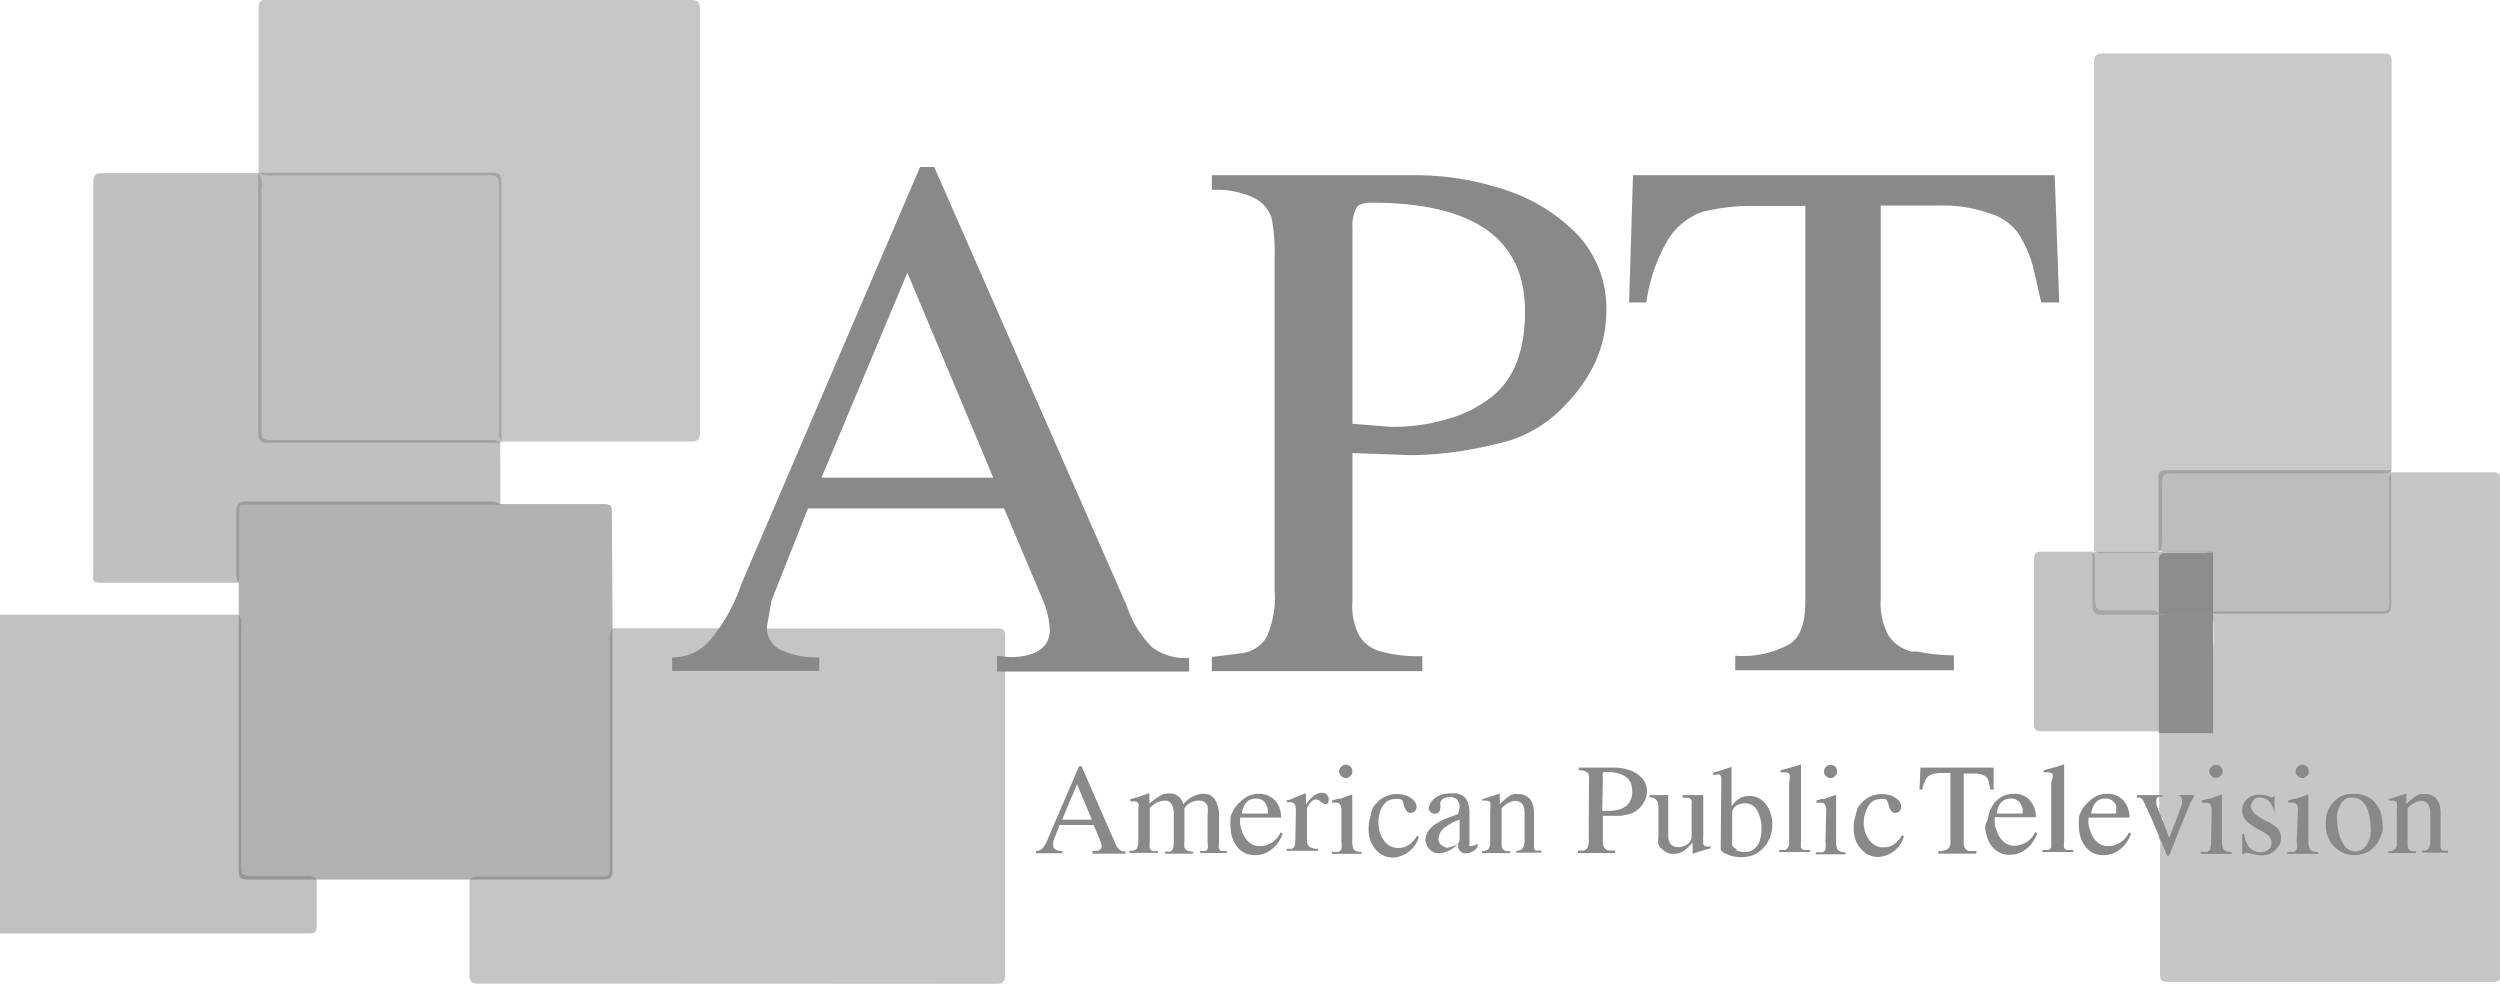
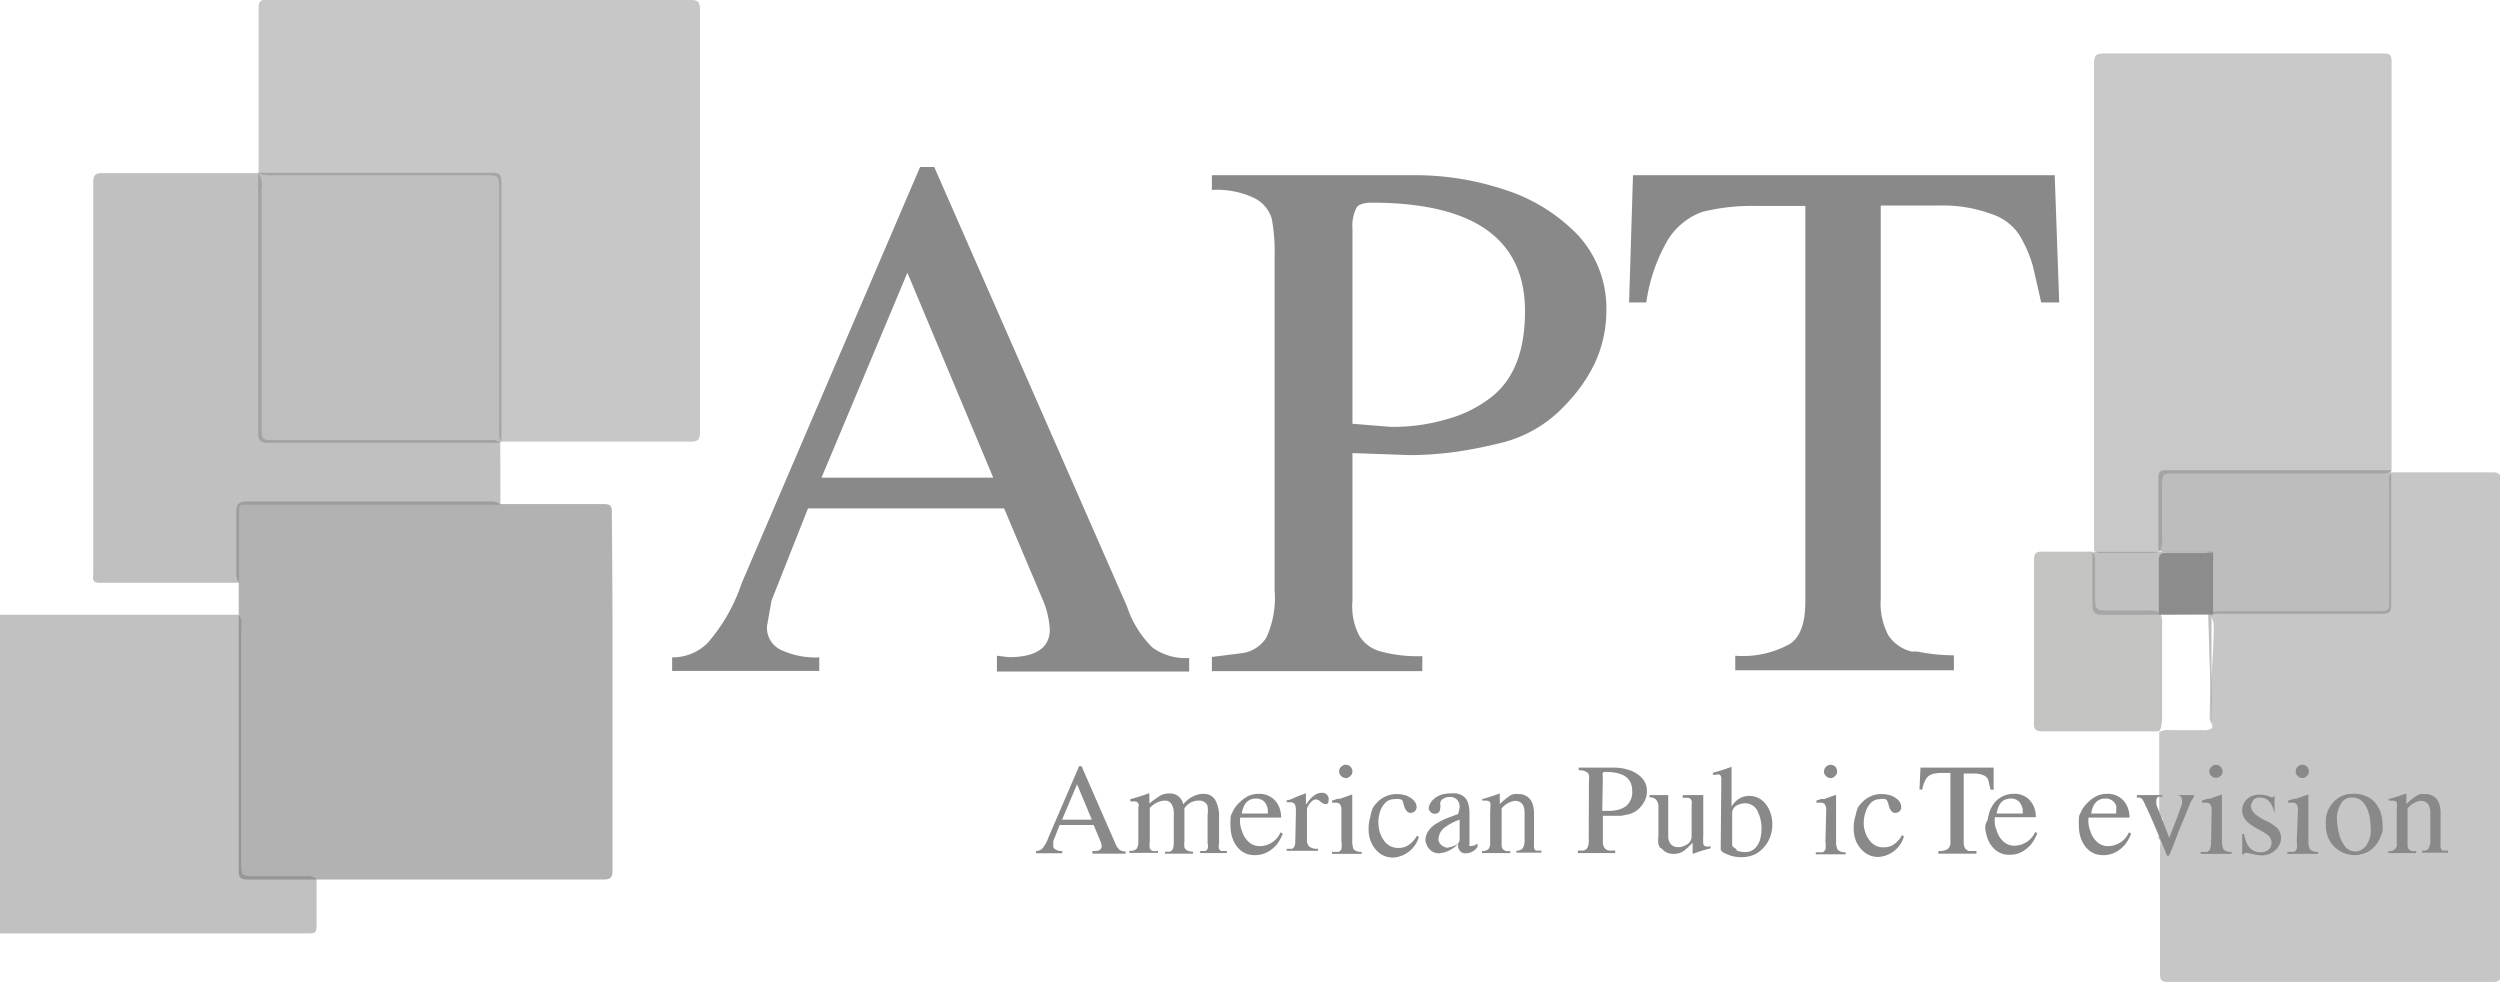
<svg xmlns="http://www.w3.org/2000/svg" viewBox="0 0 122 48">
  <defs>
    <style>.cls-1{fill:#8e8e8e;}.cls-1,.cls-10,.cls-12,.cls-2,.cls-3,.cls-4,.cls-5,.cls-6,.cls-7,.cls-8,.cls-9{opacity:0.55;}.cls-1,.cls-10,.cls-12,.cls-14,.cls-2,.cls-3,.cls-4,.cls-5,.cls-6,.cls-7,.cls-8,.cls-9{isolation:isolate;}.cls-2{fill:#989696;}.cls-3{fill:#737373;}.cls-4{fill:#999;}.cls-5{fill:#9b9b9b;}.cls-6{fill:#999898;}.cls-7{fill:#8e8d8c;}.cls-8{fill:#898888;}.cls-9{fill:#878787;}.cls-10{fill:#929190;}.cls-11,.cls-12{fill:#8f8e8e;}.cls-13{fill:#8d8c8c;}.cls-15{fill:#898989;}</style>
  </defs>
  <title>Asset 16</title>
  <g id="Layer_2" data-name="Layer 2">
    <g id="Layer_1-2" data-name="Layer 1">
      <path class="cls-1" d="M0,30H11.63c.21.2.14.47.14.72V42c0,.76,0,.76.75.76h2.37a.68.68,0,0,1,.56.14V45c0,.55,0,.55-.53.55H0C0,40.38,0,35.2,0,30Z" />
-       <path class="cls-2" d="M36.63,30.67H48.7c.3,0,.35.12.35.37,0,1.2,0,2.41,0,3.61q0,6.45,0,12.91c0,.37-.11.45-.45.45Q36,48,23.38,48c-.39,0-.48-.11-.47-.48,0-1.54,0-3.08,0-4.61.19-.18.42-.13.64-.13h5.58c.63,0,.63,0,.63-.62V31.38c0-.25-.06-.52.14-.72h5.28c.11.17,0,.31-.09.43a2.59,2.59,0,0,1-1.82,1.29.55.55,0,0,0-.48.26c2,0,3.94,0,5.88,0a.85.85,0,0,0-.57-.2,3.33,3.33,0,0,1-1.06-.3,1,1,0,0,1-.61-1.23C36.46,30.75,36.48,30.63,36.63,30.67Z" />
      <path class="cls-3" d="M29.89,30.66c0,1.47,0,2.93,0,4.4v7.39c0,.36-.07.47-.45.47-2.18,0-4.36,0-6.52,0-2.48,0-5,0-7.43,0-1.14,0-2.28,0-3.41,0-.33,0-.43-.1-.43-.42,0-4,0-8,0-12,0-.17,0-.34,0-.51,0-.53,0-1.05,0-1.58a.7.7,0,0,1-.12-.49c0-.95,0-1.9,0-2.86,0-.5.11-.59.62-.59H23.92a.77.77,0,0,1,.49.13c1.68,0,3.38,0,5.06,0,.31,0,.39.07.39.39C29.87,26.89,29.89,28.78,29.89,30.66Z" />
      <path class="cls-4" d="M12.62,8.42c0-2.65,0-5.33,0-8,0-.36.09-.44.44-.44C19.92,0,26.82,0,33.7,0c.38,0,.46.12.46.47q0,10.31,0,20.61c0,.36-.08.47-.46.47-3.06,0-6.15,0-9.22,0-.17-.2-.12-.45-.12-.69V9.28c0-.73,0-.73-.75-.73H13.36a1.52,1.52,0,0,1-.7-.08Z" />
      <path class="cls-5" d="M102.19,26.88V15.31q0-6.12,0-12.23c0-.36.1-.47.47-.47,4.53,0,9.08,0,13.61,0,.27,0,.44,0,.44.37q0,10,0,20a1,1,0,0,1-.68.12h-9.81c-.71,0-.71,0-.71.71v2.5a1,1,0,0,1-.1.58.68.68,0,0,1-.41.1c-.79,0-1.57,0-2.37,0A.58.58,0,0,1,102.19,26.88Z" />
      <path class="cls-6" d="M105.74,39.08a1.09,1.09,0,0,1-.37,1V35.73a.8.8,0,0,1,.53-.1h1.57a.79.79,0,0,0,.45-.08c.14-.14-.09-.33-.09-.49,0-1.5.2-3,.2-4.48,0-.7-.67-.75.73-.75H116c.59,0,.6,0,.6-.6V23.67c0-.2-.06-.44.13-.62h4.91c.31,0,.4.09.4.4,0,8,0,16.05,0,24.07,0,.29-.06.4-.39.4-5.29,0-10.59,0-15.87,0-.3,0-.37-.09-.37-.39,0-2.05,0-4.11,0-6.15,0-.16.06-.32-.07-.46s0,0,0-.06" />
      <path class="cls-7" d="M24.42,24.63H12.24c-.64,0-.57-.07-.57.56v3.25l-4.47,0c-.77,0-1.53,0-2.29,0-.32,0-.41-.09-.36-.37V28q0-9.54,0-19.1c0-.35.1-.46.45-.45,2.39,0,4.77,0,7.17,0l.47,0v.05a1,1,0,0,1,.12.72V20.77c0,.71,0,.71.7.71H23.72c.23,0,.48-.06.69.13C24.42,22.63,24.42,23.63,24.42,24.63Z" />
-       <path class="cls-8" d="M24.41,21.61c-3.77,0-7.54,0-11.31,0-.42,0-.5-.13-.5-.52,0-4.22,0-8.44,0-12.66.14,0,.28,0,.44,0H24c.36,0,.47.07.47.45q0,6.33,0,12.66S24.44,21.59,24.41,21.61Z" />
+       <path class="cls-8" d="M24.41,21.61c-3.77,0-7.54,0-11.31,0-.42,0-.5-.13-.5-.52,0-4.22,0-8.44,0-12.66.14,0,.28,0,.44,0H24c.36,0,.47.07.47.45q0,6.33,0,12.66S24.44,21.59,24.41,21.61" />
      <path class="cls-9" d="M107.92,35.33c0-1.78,0-3.56,0-5.36,0-.8,0-1.59,0-2.39a1,1,0,0,0-.06-.5c-.11-.16-.28-.13-.44-.13h-1.6c-.17,0-.35,0-.49-.11,0-1.17,0-2.36,0-3.53,0-.28.1-.36.36-.36,3.66,0,7.31,0,11,0a.26.26,0,0,0,0,.08c0,2.15,0,4.31,0,6.47,0,.34-.08.45-.44.45-2.52,0-6,0-8.49,0" />
      <path class="cls-10" d="M105.35,35.69c-1.9,0-3.8,0-5.68,0-.33,0-.43-.1-.41-.42q0-4,0-7.93c0-.32.08-.43.41-.42.81,0,1.63,0,2.44,0a.68.68,0,0,1,.13.51v1.74c0,.56.06.62.6.62h2a.78.78,0,0,1,.56.13.79.79,0,0,1,.11.45v4.78C105.47,35.37,105.49,35.55,105.35,35.69Z" />
-       <path class="cls-11" d="M105.35,35.69V30l.06,0a9.1,9.1,0,0,1,2-.07A.88.88,0,0,1,108,30c0,1.92,0,3.86,0,5.78h-2.66S105.35,35.7,105.35,35.69Z" />
      <path class="cls-12" d="M105.35,30c-.92,0-1.84,0-2.76,0-.42,0-.48-.2-.48-.53V27l.09-.07,3.17,0c.76,0,1.52,0,2.27,0,.14,0,.3-.07.4.07a.7.7,0,0,1-.52.13c-.55,0-1.08,0-1.62,0-.32,0-.43.12-.43.42,0,.64,0,1.3,0,1.95a.65.65,0,0,1-.12.5Z" />
      <path class="cls-13" d="M105.35,30c0-.89,0-1.76,0-2.65,0-.27.08-.38.36-.36H108v3Z" />
      <g class="cls-14">
        <path class="cls-15" d="M44.9,8.15h.69L55,29.6a5,5,0,0,0,1.24,2,2.75,2.75,0,0,0,1.79.51v.66H48.65V32l.58.07c1.31,0,2-.45,2-1.35a4.26,4.26,0,0,0-.33-1.42L49,24.81H39.43l-1.78,4.5-.22,1.24a1.19,1.19,0,0,0,.69,1.17,4,4,0,0,0,1.86.36v.66H32.8v-.66a2.43,2.43,0,0,0,1.72-.69,8.57,8.57,0,0,0,1.67-2.92ZM40.09,23.31h8.38l-4.19-10Z" />
        <path class="cls-15" d="M62.2,12.49a8.41,8.41,0,0,0-.14-1.82,1.65,1.65,0,0,0-.84-1,4.23,4.23,0,0,0-2.08-.4V8.55H69a13.74,13.74,0,0,1,4.37.69A8.57,8.57,0,0,1,77,11.47a5.26,5.26,0,0,1,1.39,3.73,6.09,6.09,0,0,1-.58,2.56,7.71,7.71,0,0,1-1.42,2,6.28,6.28,0,0,1-3.21,1.87c-.68.17-1.36.3-2,.4a17,17,0,0,1-2.37.18L66,22.11v7.2A3.12,3.12,0,0,0,66.32,31a1.73,1.73,0,0,0,1.09.8,6.94,6.94,0,0,0,2,.22v.73H59.14v-.69l1.5-.19a1.66,1.66,0,0,0,1.16-.76,4.63,4.63,0,0,0,.4-2.31ZM66,20.68l1.86.15a9.15,9.15,0,0,0,2.73-.37,6.08,6.08,0,0,0,2.08-1q1.75-1.27,1.75-4.27,0-5.29-7.47-5.3c-.41,0-.67.09-.76.26a1.93,1.93,0,0,0-.19,1Z" />
        <path class="cls-15" d="M79.69,8.55h20.58l.22,6.21h-.88L99.21,13a6.22,6.22,0,0,0-.69-1.57,2.59,2.59,0,0,0-1.38-1,6.75,6.75,0,0,0-2.48-.4H91.78V29.23A3.32,3.32,0,0,0,92.15,31a1.89,1.89,0,0,0,1.16.8,1.55,1.55,0,0,1,.29,0c.22.05.44.08.66.11a9.77,9.77,0,0,0,1.09.07v.73H84.68V32a4.73,4.73,0,0,0,2.62-.55c.53-.31.8-1,.8-2.08V10.05H85.7a10.11,10.11,0,0,0-2.63.29,3.3,3.3,0,0,0-1.67,1.35,8.34,8.34,0,0,0-1.06,3.07H79.5Z" />
      </g>
      <g class="cls-14">
        <path class="cls-15" d="M52.66,37.39h.12l1.63,3.73a1,1,0,0,0,.21.34.5.5,0,0,0,.31.09v.11H53.31v-.13l.11,0c.22,0,.34-.08.34-.24a.69.69,0,0,0-.06-.24l-.33-.79H51.71l-.31.79,0,.21a.19.19,0,0,0,.12.2.58.58,0,0,0,.32.07v.11H50.56v-.11a.42.42,0,0,0,.3-.12,1.5,1.5,0,0,0,.29-.51ZM51.83,40h1.45l-.72-1.73Z" />
        <path class="cls-15" d="M55.58,39.34a.25.25,0,0,0-.06-.17.21.21,0,0,0-.17-.06l-.19,0V39a9.22,9.22,0,0,0,.88-.28h.05v.49a4.92,4.92,0,0,1,.54-.39.94.94,0,0,1,.43-.1.65.65,0,0,1,.68.53A1.86,1.86,0,0,1,58,39a1.33,1.33,0,0,1,.35-.19,1,1,0,0,1,.38-.07.67.67,0,0,1,.33.07.71.71,0,0,1,.24.22,1.64,1.64,0,0,1,.19.86v1.29a.44.44,0,0,0,0,.25.19.19,0,0,0,.12.1l.26,0v.1H58.57v-.1l.24,0a.18.18,0,0,0,.12-.11.48.48,0,0,0,0-.27V39.78a1.59,1.59,0,0,0,0-.44.35.35,0,0,0-.15-.2.48.48,0,0,0-.29-.07.82.82,0,0,0-.69.38v1.6a1,1,0,0,0,0,.29.24.24,0,0,0,.13.16.62.62,0,0,0,.29.06v.1H56.85v-.1l.25,0s.09-.05.13-.12a.73.73,0,0,0,.05-.31V39.74a.84.84,0,0,0-.11-.5.36.36,0,0,0-.32-.17.94.94,0,0,0-.42.11,1.23,1.23,0,0,0-.32.25v1.65a1.14,1.14,0,0,0,0,.31.22.22,0,0,0,.12.13.66.66,0,0,0,.28,0v.1h-1.4v-.1a.47.47,0,0,0,.36-.1.65.65,0,0,0,.08-.37V39.34Z" />
        <path class="cls-15" d="M60.5,39.15a1.5,1.5,0,0,1,.43-.31,1.17,1.17,0,0,1,.47-.1,1.05,1.05,0,0,1,.78.28,1.14,1.14,0,0,1,.25.38,1.35,1.35,0,0,1,.09.5h-2a1.66,1.66,0,0,0,0,.32,1.53,1.53,0,0,0,.09.34,1.18,1.18,0,0,0,.32.52.78.78,0,0,0,.56.21,1.11,1.11,0,0,0,1-.67l.11.06a2.06,2.06,0,0,1-.3.54,1.67,1.67,0,0,1-.46.37,1.33,1.33,0,0,1-1,.08,1.1,1.1,0,0,1-.42-.29,1.46,1.46,0,0,1-.28-.49,1.79,1.79,0,0,1-.09-.57,2.38,2.38,0,0,1,0-.33c0-.09,0-.19.08-.32A1.4,1.4,0,0,1,60.5,39.15Zm1.37.55s0-.06,0-.1,0-.08,0-.09a.71.71,0,0,0-.05-.18.53.53,0,0,0-.17-.25.57.57,0,0,0-.36-.11c-.38,0-.61.24-.69.73Z" />
        <path class="cls-15" d="M63.24,39.62v-.1a.72.72,0,0,0-.05-.27.27.27,0,0,0-.23-.1l-.17,0v-.1c.16,0,.32-.1.49-.17l.45-.17,0,0v.56c.25-.39.51-.58.76-.58a.31.31,0,0,1,.35.34.29.29,0,0,1-.07.2l0,0a.23.23,0,0,1-.14,0,.51.51,0,0,1-.2-.12.38.38,0,0,0-.21-.1.34.34,0,0,0-.19.08.91.91,0,0,0-.18.22.4.4,0,0,0-.07.22v1.46a.42.42,0,0,0,.12.33.65.65,0,0,0,.42.1v.1H62.79v-.1l.16,0h0l.11,0a.24.24,0,0,0,.1-.1.57.57,0,0,0,.05-.26Z" />
        <path class="cls-15" d="M65.46,39.53c0-.24-.08-.36-.26-.36H65v-.1l.28-.09.11,0,.42-.15.18-.06,0,0v2.36a1,1,0,0,0,.07.32.5.5,0,0,0,.39.12v.1H65v-.1h.18l.16,0s.09-.06.12-.13a1.17,1.17,0,0,0,0-.38Zm.44-2.12a.37.37,0,0,1,.1.23.27.27,0,0,1-.11.23.28.28,0,0,1-.22.1.32.32,0,0,1-.22-.1.29.29,0,0,1-.1-.23.27.27,0,0,1,.1-.22.3.3,0,0,1,.22-.1A.33.33,0,0,1,65.9,37.41Z" />
        <path class="cls-15" d="M67,39.42a1.16,1.16,0,0,1,.19-.24,1.24,1.24,0,0,1,.46-.33,1.3,1.3,0,0,1,.52-.1,1.4,1.4,0,0,1,.47.08,1,1,0,0,1,.34.22.49.49,0,0,1,.15.32.28.28,0,0,1-.09.22.32.32,0,0,1-.2.08c-.16,0-.27-.14-.34-.41a1.27,1.27,0,0,0-.07-.21A.28.28,0,0,0,68.3,39a.57.57,0,0,0-.25,0,.61.61,0,0,0-.45.18,1.09,1.09,0,0,0-.26.45,1.72,1.72,0,0,0,0,1,1.45,1.45,0,0,0,.2.39.83.83,0,0,0,.72.36.86.86,0,0,0,.49-.15,1.28,1.28,0,0,0,.4-.45l.09.07a1.4,1.4,0,0,1-1.26,1,1.1,1.1,0,0,1-.64-.2,1.34,1.34,0,0,1-.41-.51,1.51,1.51,0,0,1-.14-.68,1.77,1.77,0,0,1,.09-.62A1.35,1.35,0,0,1,67,39.42Z" />
        <path class="cls-15" d="M71.23,39.41a.54.54,0,0,0-.14-.4.5.5,0,0,0-.34-.12.57.57,0,0,0-.32.09.27.27,0,0,0-.15.25.46.46,0,0,1,0,.22.27.27,0,0,1-.09.21l-.1.05-.1,0a.26.26,0,0,1-.18-.09.28.28,0,0,1-.09-.2.75.75,0,0,1,.21-.39,1.12,1.12,0,0,1,.38-.24,1.43,1.43,0,0,1,.46-.07,1.63,1.63,0,0,1,.31,0,.89.89,0,0,1,.26.09.63.63,0,0,1,.28.32,1.53,1.53,0,0,1,.09.56v1.48a.18.18,0,0,0,0,.11.21.21,0,0,0,.12,0h0a.39.39,0,0,0,.27-.13v.18a.69.69,0,0,1-.54.31.36.36,0,0,1-.32-.12,1.09,1.09,0,0,1-.08-.15.6.6,0,0,1,0-.2,1.4,1.4,0,0,1-.92.47.59.59,0,0,1-.48-.2.54.54,0,0,1-.14-.22.58.58,0,0,1-.06-.26.86.86,0,0,1,.19-.47,1.2,1.2,0,0,1,.4-.33,3,3,0,0,1,.51-.25l.5-.19Zm-.89,1.83a.68.68,0,0,0,.27.13,1.44,1.44,0,0,0,.43-.13.31.31,0,0,0,.19-.29V40a2.69,2.69,0,0,0-.74.39.74.74,0,0,0-.29.63A.49.49,0,0,0,70.34,41.24Z" />
        <path class="cls-15" d="M72.32,39l.28-.08.3-.1.29-.1h0v.52a3.5,3.5,0,0,1,.48-.4.64.64,0,0,1,.21-.09.82.82,0,0,1,.21,0,.71.71,0,0,1,.43.12.64.64,0,0,1,.26.34,1.36,1.36,0,0,1,.08.47v1.41a1.8,1.8,0,0,0,0,.28.22.22,0,0,0,.09.14l.12,0,.15,0v.1H74v-.1a.35.35,0,0,0,.32-.13.8.8,0,0,0,.08-.4V39.67c0-.39-.16-.59-.48-.59a1.05,1.05,0,0,0-.64.37v1.78a.3.3,0,0,0,.09.24.4.4,0,0,0,.13.06.56.56,0,0,0,.2,0v.1H72.32v-.1a.43.43,0,0,0,.31-.09.45.45,0,0,0,.09-.32v-1.6a1,1,0,0,0,0-.36.16.16,0,0,0-.15-.08.45.45,0,0,0-.21,0Z" />
      </g>
      <g class="cls-14">
        <path class="cls-15" d="M77.54,38.14a1.14,1.14,0,0,0,0-.31.23.23,0,0,0-.14-.17.7.7,0,0,0-.36-.07v-.13h1.71a2.37,2.37,0,0,1,.76.12,1.43,1.43,0,0,1,.62.39.91.91,0,0,1,.24.64,1,1,0,0,1-.1.45,1.35,1.35,0,0,1-.24.35,1.11,1.11,0,0,1-.56.33l-.36.07-.41,0-.48,0v1.26a.5.5,0,0,0,.07.29.33.33,0,0,0,.18.14,1.62,1.62,0,0,0,.35,0v.13H77v-.12l.26,0a.3.3,0,0,0,.2-.13.79.79,0,0,0,.07-.4Zm.65,1.43.32,0a1.75,1.75,0,0,0,.48-.06,1.2,1.2,0,0,0,.36-.17.88.88,0,0,0,.3-.75c0-.61-.43-.92-1.29-.92-.08,0-.12,0-.14.05a.36.36,0,0,0,0,.18Z" />
        <path class="cls-15" d="M80.79,39a.4.4,0,0,0-.29-.09V38.8h.91v2a.61.61,0,0,0,.12.39.47.47,0,0,0,.37.15.58.58,0,0,0,.3-.07.53.53,0,0,0,.25-.17.45.45,0,0,0,.1-.27V39.31a.53.53,0,0,0,0-.23.2.2,0,0,0-.13-.14.94.94,0,0,0-.3,0V38.8h1v2a2.74,2.74,0,0,0,0,.37.17.17,0,0,0,.1.13.74.74,0,0,0,.26,0v.1a7.11,7.11,0,0,0-.88.27h0v-.55a2.81,2.81,0,0,1-.47.43.88.88,0,0,1-.48.12.84.84,0,0,1-.3-.06.79.79,0,0,1-.26-.2L81,41.36l-.07-.16a1.55,1.55,0,0,1,0-.4V39.31A.47.47,0,0,0,80.79,39Z" />
        <path class="cls-15" d="M84,38a.22.22,0,0,0-.07-.19.27.27,0,0,0-.19,0h-.15v-.1a9.23,9.23,0,0,0,.91-.29h0v1.94a1.09,1.09,0,0,1,.38-.39.94.94,0,0,1,.48-.13,1,1,0,0,1,.61.2,1.31,1.31,0,0,1,.39.53,1.65,1.65,0,0,1,.13.66,1.71,1.71,0,0,1-.19.8,1.67,1.67,0,0,1-.53.59,1.45,1.45,0,0,1-.78.21,1.88,1.88,0,0,1-.49-.06l-.22-.08-.17-.08c-.1-.06-.14-.12-.14-.17Zm.72,3.49a1,1,0,0,0,.42.09.68.68,0,0,0,.49-.17,1,1,0,0,0,.26-.43,2,2,0,0,0,.07-.55,1.82,1.82,0,0,0-.19-.84.66.66,0,0,0-.61-.39.85.85,0,0,0-.43.12.42.42,0,0,0-.2.35v1.6C84.56,41.31,84.62,41.38,84.75,41.44Z" />
-         <path class="cls-15" d="M87.34,37.8a.29.29,0,0,0-.27-.11h-.18v-.1c.34-.09.68-.18,1-.29h0v3.83a.5.5,0,0,0,0,.23.18.18,0,0,0,.12.12l.15,0h.17v.1h-1.5v-.1l.29,0a.24.24,0,0,0,.14-.14.48.48,0,0,0,.05-.12,1.62,1.62,0,0,0,0-.21V38.16A1,1,0,0,0,87.34,37.8Z" />
        <path class="cls-15" d="M89.12,39.53c0-.24-.09-.36-.26-.36h-.22v-.1l.28-.09L89,39l.41-.15.19-.06,0,0v2.36a.88.88,0,0,0,.08.32.5.5,0,0,0,.39.12v.1H88.61v-.1h.19l.16,0s.08-.06.12-.13a1.17,1.17,0,0,0,0-.38Zm.44-2.12a.35.35,0,0,1,.09.23.26.26,0,0,1-.1.23.29.29,0,0,1-.44,0,.29.29,0,0,1-.1-.23.34.34,0,0,1,.32-.32A.35.35,0,0,1,89.56,37.41Z" />
        <path class="cls-15" d="M90.66,39.42a1.16,1.16,0,0,1,.19-.24,1.24,1.24,0,0,1,.46-.33,1.25,1.25,0,0,1,.51-.1,1.42,1.42,0,0,1,.48.08,1.05,1.05,0,0,1,.34.22.48.48,0,0,1,.14.32.27.27,0,0,1-.08.22.32.32,0,0,1-.21.08c-.16,0-.27-.14-.33-.41a1.17,1.17,0,0,0-.08-.21A.22.22,0,0,0,92,39a.59.59,0,0,0-.26,0,.6.6,0,0,0-.44.18,1.09,1.09,0,0,0-.26.45,1.69,1.69,0,0,0-.09.53,1.35,1.35,0,0,0,.07.44,1.21,1.21,0,0,0,.2.39.81.81,0,0,0,.72.36.86.86,0,0,0,.49-.15,1.27,1.27,0,0,0,.39-.45l.09.07a1.38,1.38,0,0,1-1.26,1,1.1,1.1,0,0,1-.63-.2,1.48,1.48,0,0,1-.42-.51,1.65,1.65,0,0,1-.14-.68,1.77,1.77,0,0,1,.09-.62A2.1,2.1,0,0,1,90.66,39.42Z" />
      </g>
      <g class="cls-14">
        <path class="cls-15" d="M93.72,37.46h3.57l0,1.08h-.15l-.07-.3A1.11,1.11,0,0,0,97,38a.45.45,0,0,0-.24-.18,1.11,1.11,0,0,0-.43-.07h-.5v3.33a.63.63,0,0,0,.06.31.38.38,0,0,0,.2.14h.06l.11,0h.19v.13H94.59v-.13a.84.84,0,0,0,.45-.09.41.41,0,0,0,.14-.36V37.72h-.42a1.93,1.93,0,0,0-.45.05A.56.56,0,0,0,94,38a1.38,1.38,0,0,0-.19.53h-.14Z" />
      </g>
      <g class="cls-14">
        <path class="cls-15" d="M97.35,39.15a1.34,1.34,0,0,1,.42-.31,1.22,1.22,0,0,1,.48-.1A1,1,0,0,1,99,39a1.17,1.17,0,0,1,.26.38,1.35,1.35,0,0,1,.09.5h-2a1.66,1.66,0,0,0,0,.32c0,.13.06.24.09.34a1.18,1.18,0,0,0,.32.52.79.79,0,0,0,.56.21,1.13,1.13,0,0,0,1-.67l.1.06a2.06,2.06,0,0,1-.3.54,1.62,1.62,0,0,1-.45.37,1.17,1.17,0,0,1-.59.14,1,1,0,0,1-.82-.35,1.19,1.19,0,0,1-.28-.49,1.56,1.56,0,0,1-.1-.57A1.31,1.31,0,0,1,97,40a3.22,3.22,0,0,1,.07-.32A1.56,1.56,0,0,1,97.35,39.15Zm1.36.55a.38.38,0,0,0,0-.1.44.44,0,0,1,0-.09s0-.1-.06-.18a.47.47,0,0,0-.17-.25.52.52,0,0,0-.35-.11c-.39,0-.62.24-.69.73Z" />
-         <path class="cls-15" d="M100.18,37.8a.29.29,0,0,0-.27-.11h-.18v-.1c.34-.09.68-.18,1-.29h0v3.83a.5.5,0,0,0,0,.23.18.18,0,0,0,.12.12l.15,0h.17v.1h-1.5v-.1l.29,0a.24.24,0,0,0,.14-.14.48.48,0,0,0,0-.12,1.62,1.62,0,0,0,0-.21V38.16A1,1,0,0,0,100.18,37.8Z" />
        <path class="cls-15" d="M101.9,39.15a1.5,1.5,0,0,1,.43-.31,1.17,1.17,0,0,1,.47-.1,1.05,1.05,0,0,1,.78.28,1.14,1.14,0,0,1,.25.38,1.35,1.35,0,0,1,.09.5h-2a1.66,1.66,0,0,0,0,.32,1.53,1.53,0,0,0,.09.34,1.18,1.18,0,0,0,.32.52.78.78,0,0,0,.56.21,1.11,1.11,0,0,0,1-.67l.11.06a2.06,2.06,0,0,1-.3.54,1.67,1.67,0,0,1-.46.37,1.33,1.33,0,0,1-1,.08,1.1,1.1,0,0,1-.42-.29,1.46,1.46,0,0,1-.28-.49,1.79,1.79,0,0,1-.09-.57,2.38,2.38,0,0,1,0-.33c0-.09,0-.19.08-.32A1.4,1.4,0,0,1,101.9,39.15Zm1.37.55s0-.06,0-.1,0-.08,0-.09a.71.71,0,0,0,0-.18.53.53,0,0,0-.17-.25.57.57,0,0,0-.36-.11c-.38,0-.61.24-.69.73Z" />
        <path class="cls-15" d="M104.71,39.33l-.08-.18-.08-.14a.33.33,0,0,0-.11-.08.46.46,0,0,0-.16,0V38.8h1.24v.09a.36.36,0,0,0-.21,0,.22.22,0,0,0-.08.16l0,.13,0,.09.63,1.61.39-1,.23-.64a.76.76,0,0,0,0-.21c0-.15-.1-.23-.29-.23V38.8h.87v.09A.22.22,0,0,0,107,39a.86.86,0,0,0-.14.25l-.3.74-.23.55-.31.82-.15.35a.1.1,0,0,1-.09.06.12.12,0,0,1-.05-.06l-.14-.35C105.19,40.39,104.91,39.73,104.71,39.33Z" />
        <path class="cls-15" d="M107.93,39.53c0-.24-.09-.36-.26-.36h-.22v-.1l.28-.09.1,0,.42-.15.18-.06,0,0v2.36a.88.88,0,0,0,.08.32.48.48,0,0,0,.39.12v.1h-1.51v-.1h.19l.15,0s.09-.06.12-.13a1.11,1.11,0,0,0,.05-.38Zm.43-2.12a.32.32,0,0,1,.1.23.26.26,0,0,1-.1.23.33.33,0,0,1-.55-.23.28.28,0,0,1,.11-.22.27.27,0,0,1,.22-.1A.31.31,0,0,1,108.36,37.41Z" />
        <path class="cls-15" d="M109.65,39a.88.88,0,0,1,.63-.22,1.31,1.31,0,0,1,.38.06l.2.07a.15.15,0,0,0,.12-.07H111l0,.87H111c-.11-.53-.34-.79-.71-.79A.44.44,0,0,0,110,39a.85.85,0,0,0-.16.33.62.62,0,0,0,.23.41,2.24,2.24,0,0,0,.55.33,2.2,2.2,0,0,1,.53.36.74.74,0,0,1,0,.93.93.93,0,0,1-.78.38,1.76,1.76,0,0,1-.42-.06l-.31-.06a.14.14,0,0,0-.15.08h-.07v-1h.09a3,3,0,0,0,.13.45.82.82,0,0,0,.26.32.73.73,0,0,0,.43.12.57.57,0,0,0,.37-.12.43.43,0,0,0,.15-.34.5.5,0,0,0-.09-.29,1.38,1.38,0,0,0-.32-.24l-.36-.2a3.26,3.26,0,0,1-.35-.24.84.84,0,0,1-.23-.28.68.68,0,0,1-.08-.36A.73.73,0,0,1,109.65,39Z" />
        <path class="cls-15" d="M112.14,39.53c0-.24-.08-.36-.26-.36h-.22v-.1l.28-.09.11,0,.42-.15.18-.06,0,0v2.36a.88.88,0,0,0,.08.32.5.5,0,0,0,.39.12v.1h-1.5v-.1h.18l.16,0s.08-.06.12-.13a1.17,1.17,0,0,0,0-.38Zm.44-2.12a.35.35,0,0,1,.09.23.26.26,0,0,1-.1.23.28.28,0,0,1-.22.1.32.32,0,0,1-.22-.1.29.29,0,0,1-.1-.23.27.27,0,0,1,.1-.22.28.28,0,0,1,.22-.1A.33.33,0,0,1,112.58,37.41Z" />
        <path class="cls-15" d="M113.55,39.7a1.63,1.63,0,0,1,.25-.47,1.44,1.44,0,0,1,.43-.36,1.26,1.26,0,0,1,.6-.13,1.43,1.43,0,0,1,.91.27,1.46,1.46,0,0,1,.43.62,2.35,2.35,0,0,1,.1.6,1.78,1.78,0,0,1,0,.28c0,.12-.07.24-.1.33a1.43,1.43,0,0,1-.43.6,1.07,1.07,0,0,1-.38.21,1.4,1.4,0,0,1-.47.08,1.43,1.43,0,0,1-1.17-.65,1.52,1.52,0,0,1-.22-.87A1.7,1.7,0,0,1,113.55,39.7Zm.58.92a1.67,1.67,0,0,0,.28.65.64.64,0,0,0,.55.28.48.48,0,0,0,.26-.07.85.85,0,0,0,.24-.2,1.29,1.29,0,0,0,.23-.85,3.1,3.1,0,0,0-.08-.69,1.49,1.49,0,0,0-.28-.58.69.69,0,0,0-.55-.24.57.57,0,0,0-.56.34,1.37,1.37,0,0,0-.18.66A3.12,3.12,0,0,0,114.13,40.62Z" />
        <path class="cls-15" d="M116.55,39l.28-.08.31-.1.29-.1h0v.52a3,3,0,0,1,.49-.4.69.69,0,0,1,.2-.09l.22,0a.71.71,0,0,1,.43.12.69.69,0,0,1,.26.34,1.37,1.37,0,0,1,.07.47v1.41a1.8,1.8,0,0,0,0,.28.28.28,0,0,0,.1.14l.11,0,.15,0v.1H118.2v-.1c.16,0,.27,0,.32-.13a.7.7,0,0,0,.08-.4V39.67c0-.39-.16-.59-.48-.59a1,1,0,0,0-.63.37v1.78a.33.33,0,0,0,.08.24l.13.06a.62.62,0,0,0,.21,0v.1h-1.36v-.1a.34.34,0,0,0,.41-.41v-1.6a.91.91,0,0,0,0-.36.16.16,0,0,0-.15-.08.45.45,0,0,0-.21,0Z" />
      </g>
    </g>
  </g>
</svg>